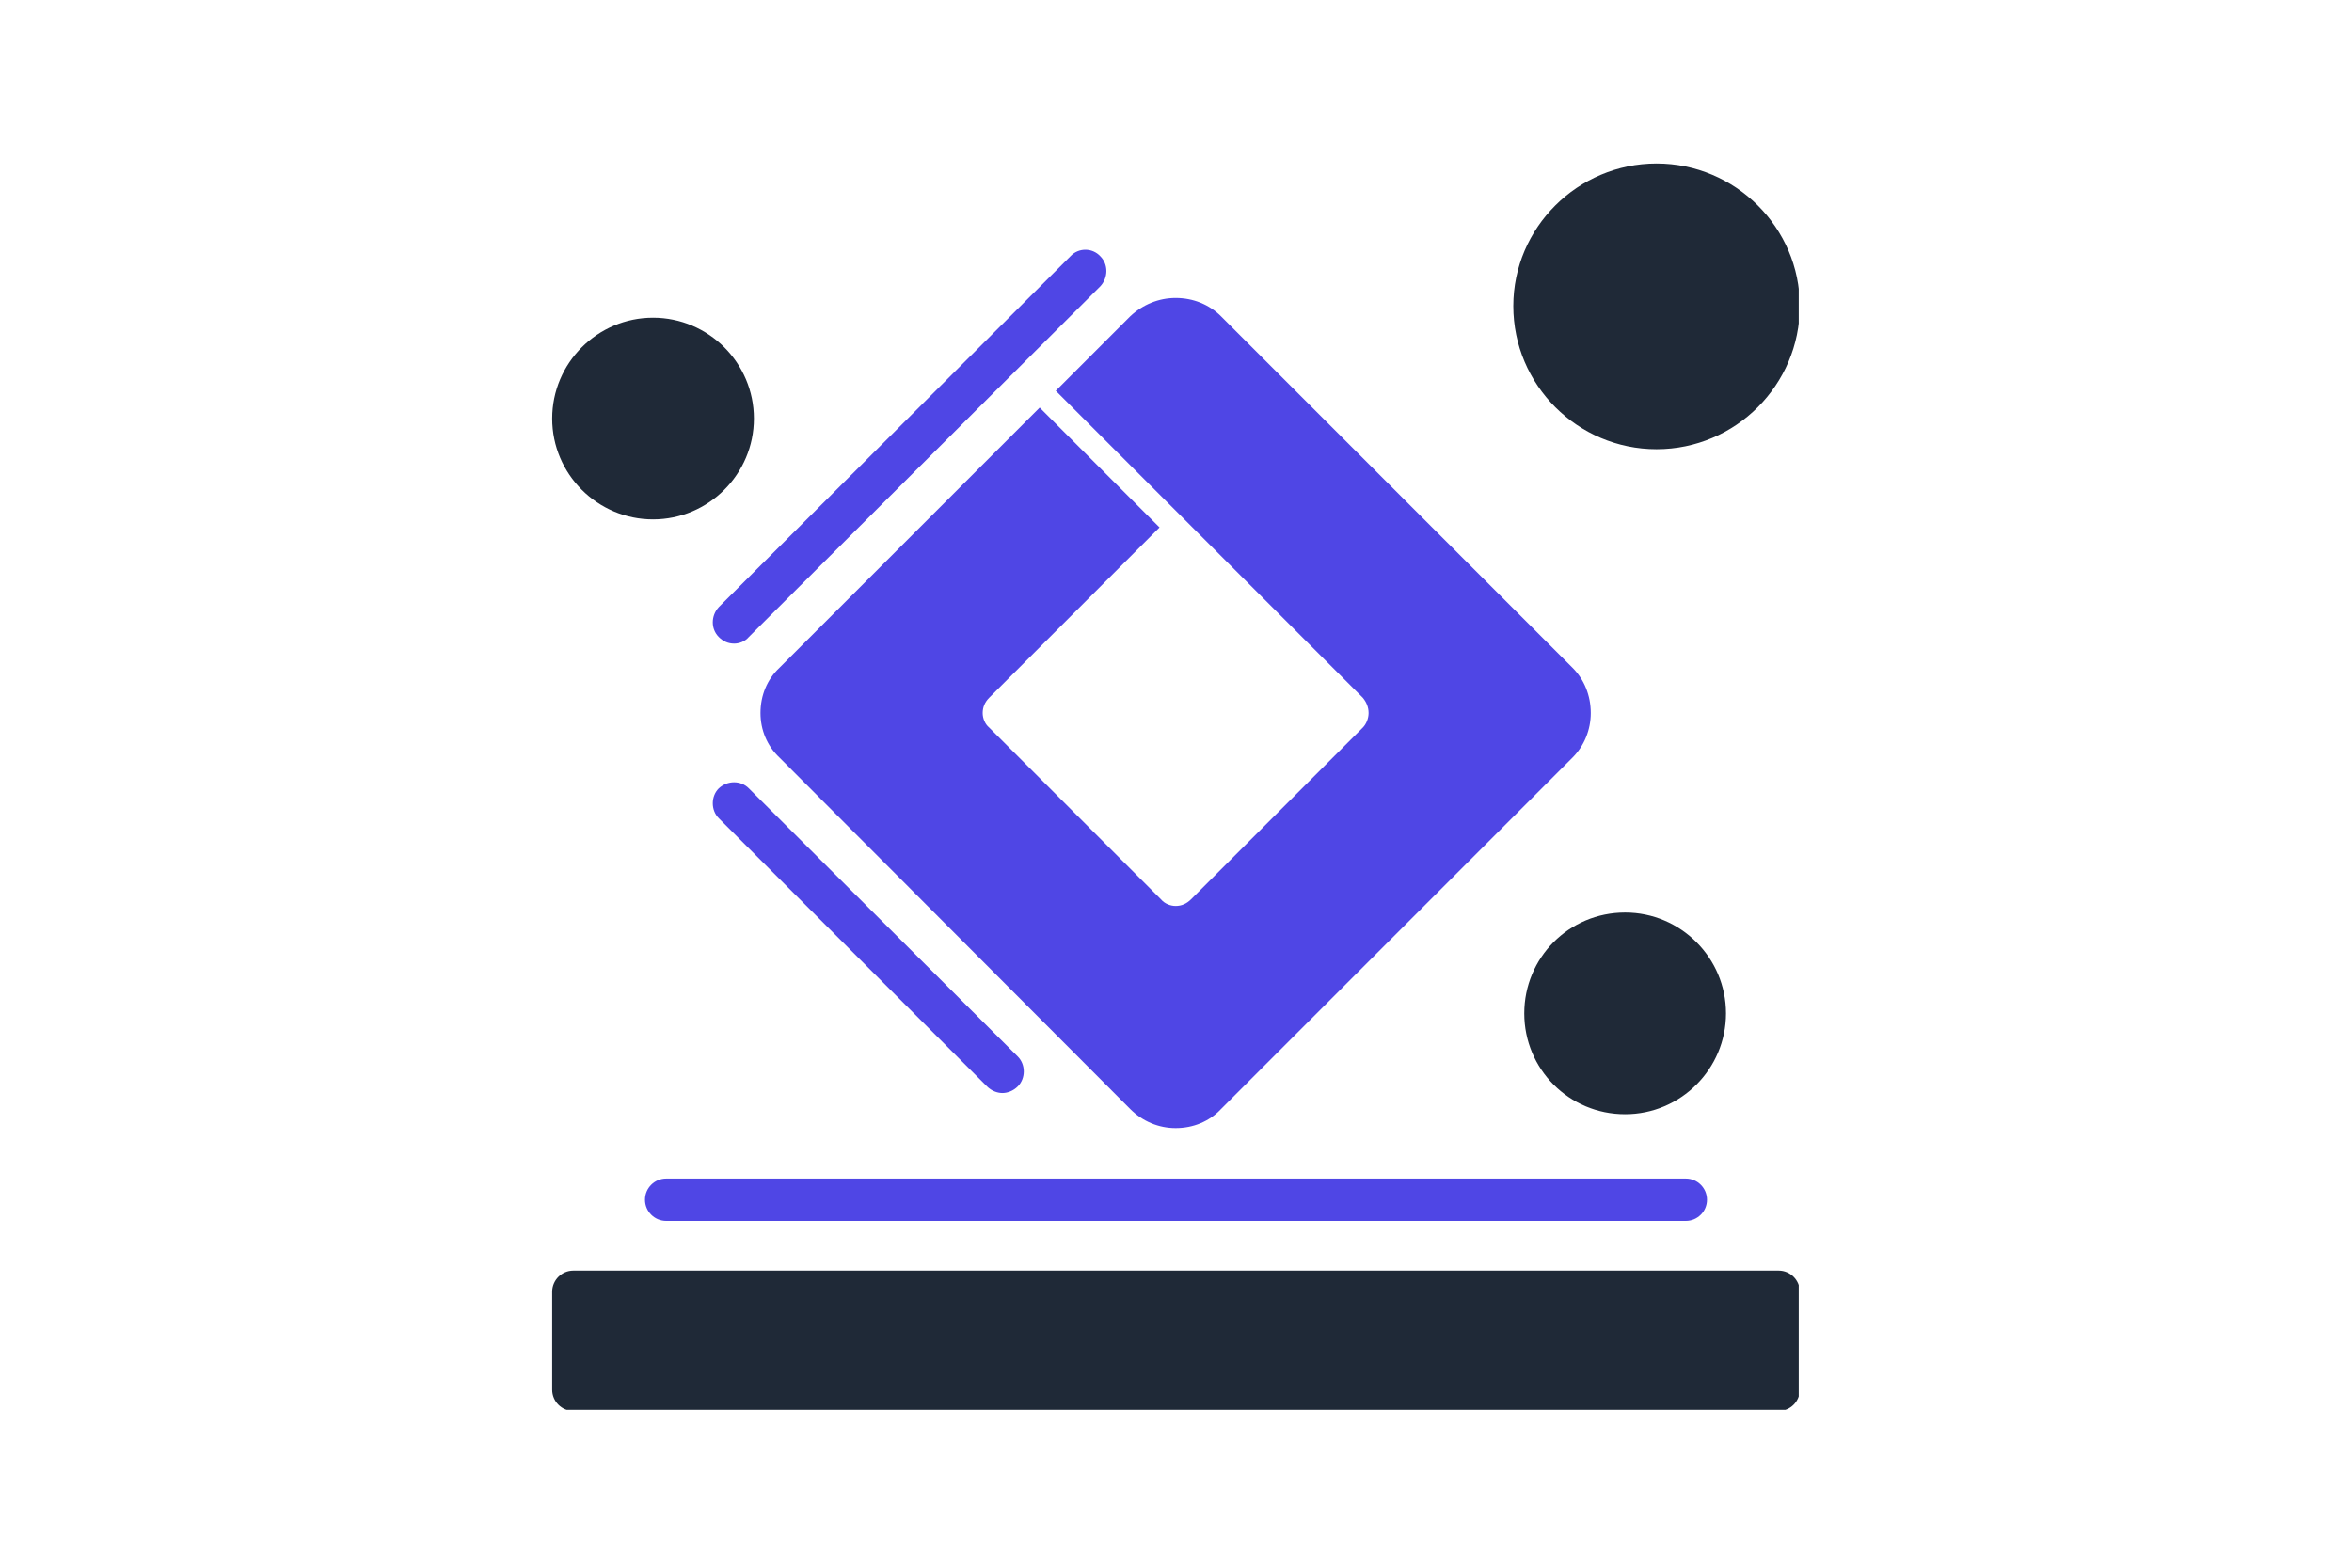
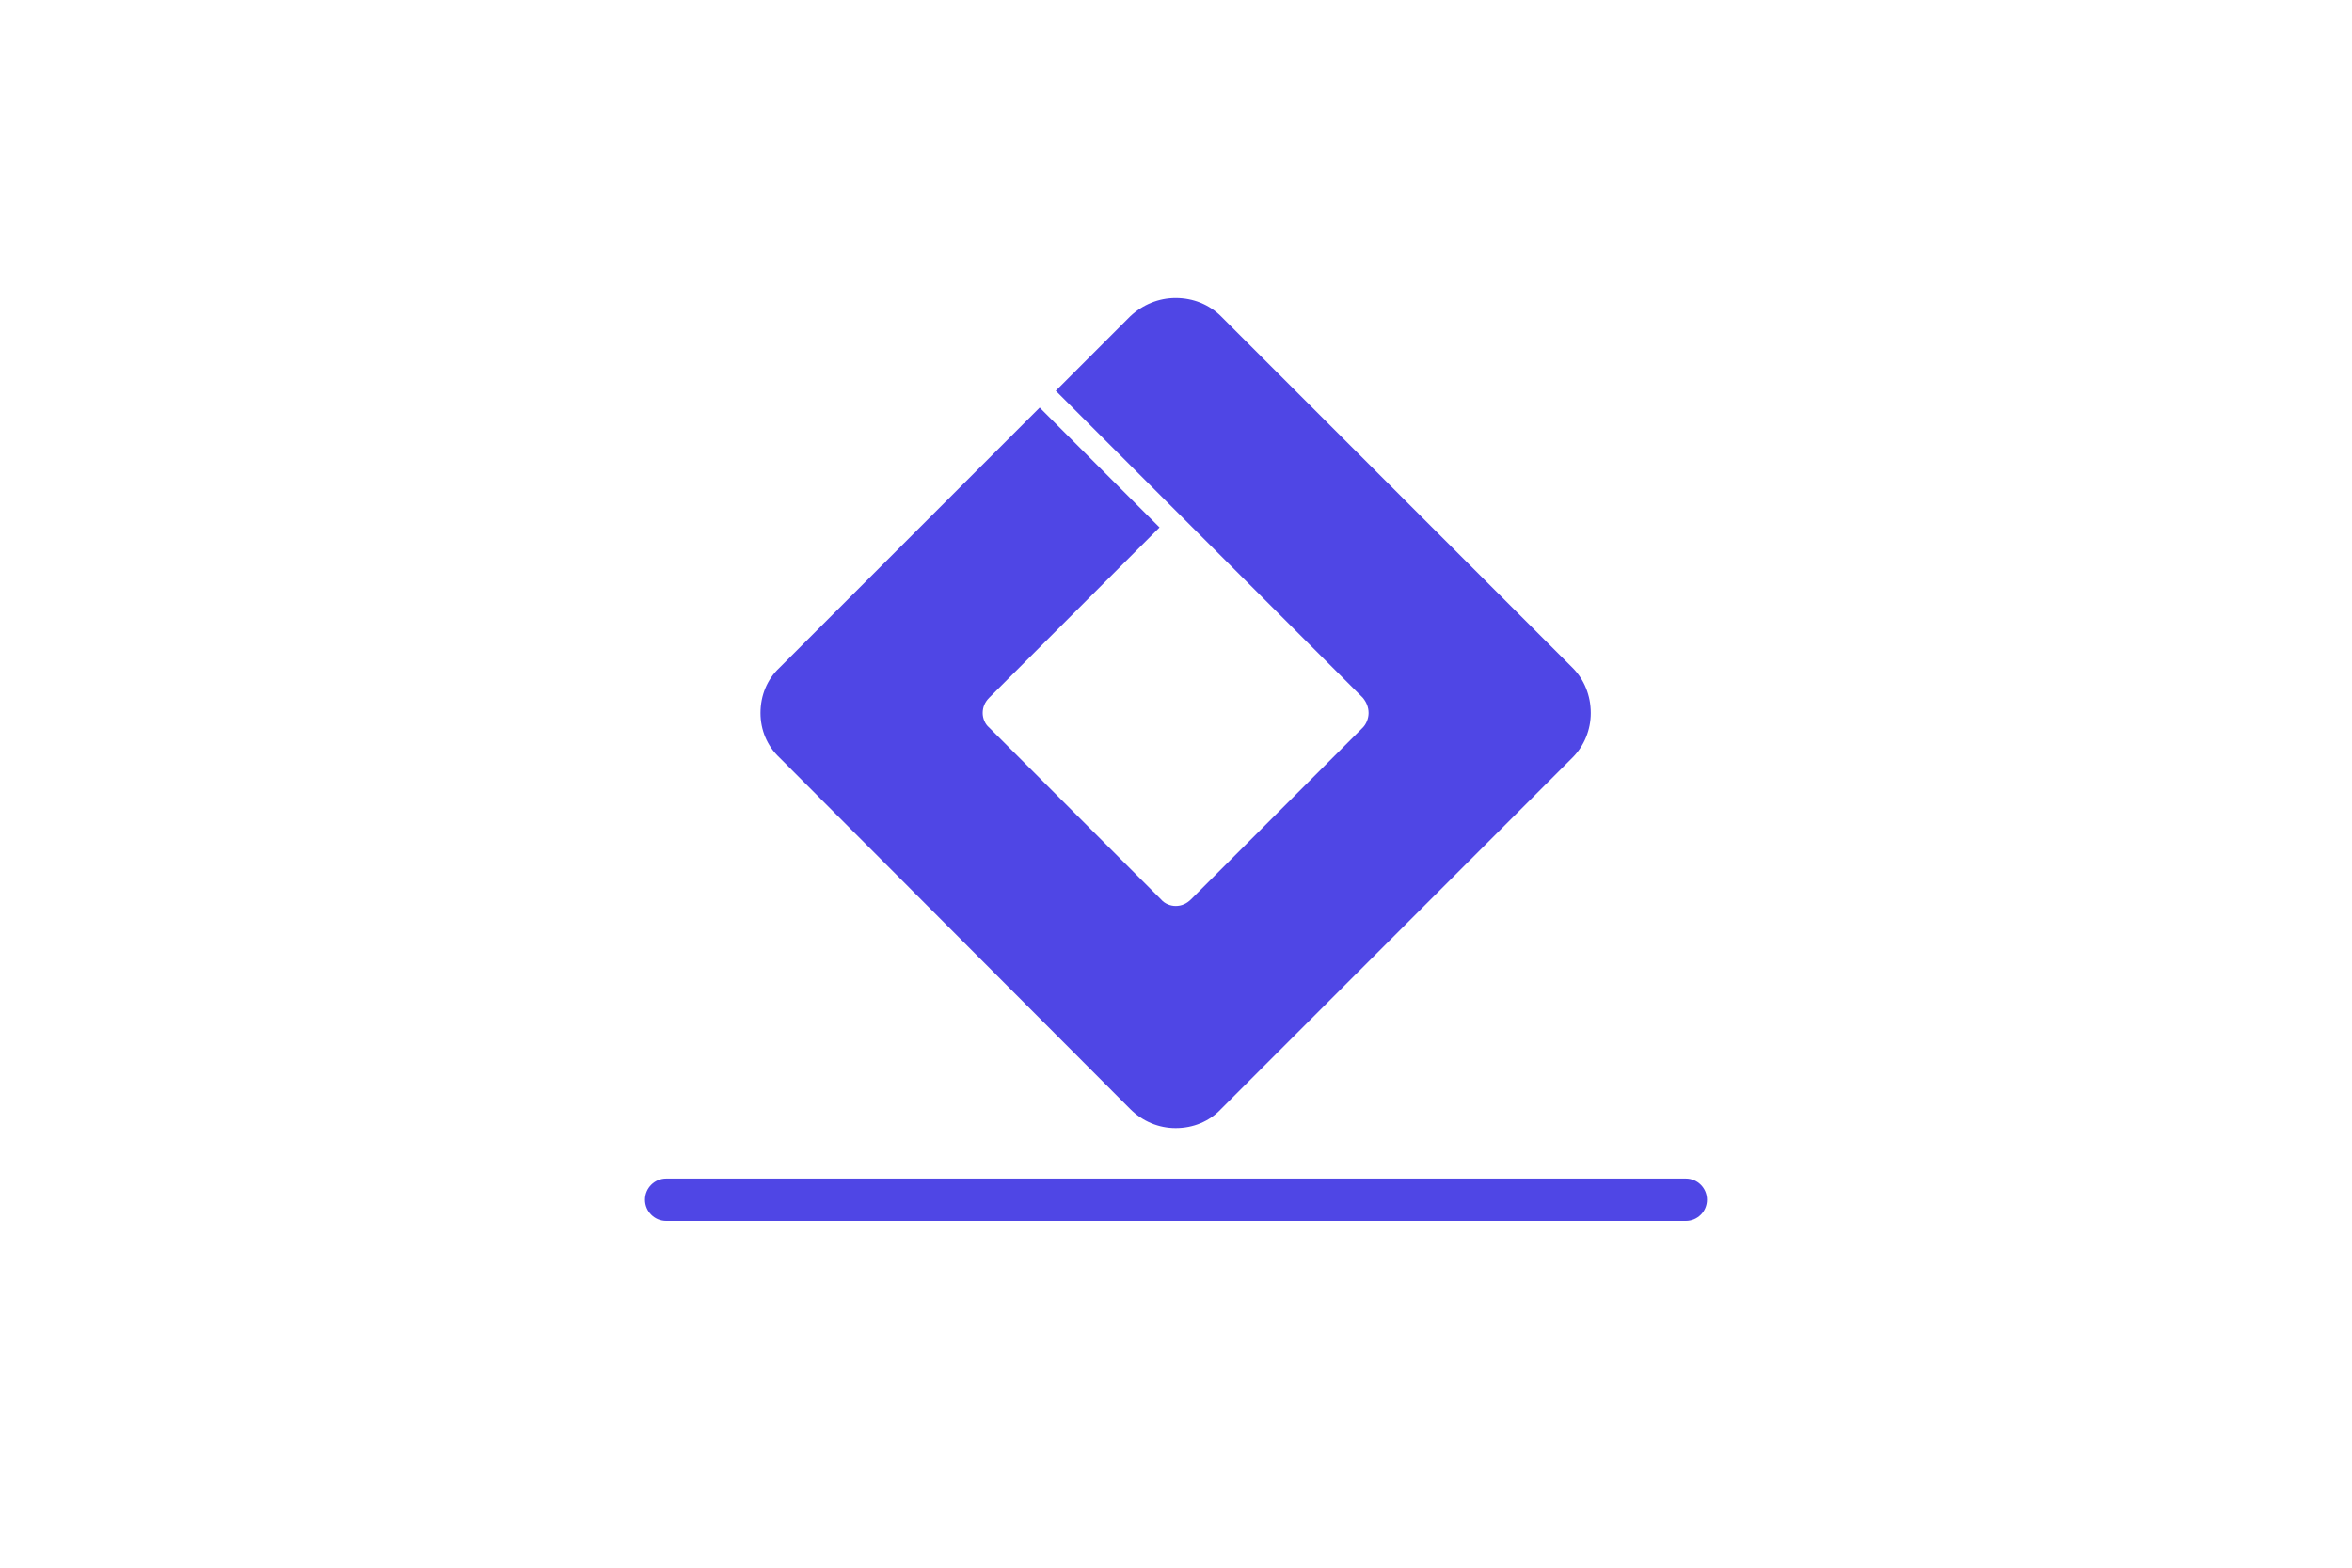
<svg xmlns="http://www.w3.org/2000/svg" width="600" zoomAndPan="magnify" viewBox="0 0 450 300" height="400" preserveAspectRatio="xMidYMid meet" version="1.0">
  <defs>
    <clipPath id="e142548ea8">
      <path d="M 105.645 31.289 L 344.145 31.289 L 344.145 269.789 L 105.645 269.789 Z M 105.645 31.289 " clip-rule="nonzero" />
    </clipPath>
  </defs>
  <g clip-path="url(#e142548ea8)">
-     <path fill="#1f2937" d="M 340.301 270 L 109.699 270 C 107.461 270 105.645 268.18 105.645 265.945 L 105.645 247.203 C 105.645 244.969 107.461 243.148 109.699 243.148 L 340.301 243.148 C 342.539 243.148 344.355 244.969 344.355 247.203 L 344.355 265.945 C 344.355 268.18 342.539 270 340.301 270 Z M 310.934 213.223 C 300.164 213.223 291.633 204.555 291.633 193.926 C 291.633 183.297 300.164 174.625 310.934 174.625 C 321.562 174.625 330.23 183.297 330.23 193.926 C 330.23 204.555 321.562 213.223 310.934 213.223 Z M 316.945 85.965 C 301.844 85.965 289.535 73.66 289.535 58.559 C 289.535 43.594 301.844 31.289 316.945 31.289 C 332.051 31.289 344.355 43.594 344.355 58.559 C 344.355 73.66 332.051 85.965 316.945 85.965 Z M 124.941 99.391 C 114.312 99.391 105.645 90.723 105.645 80.094 C 105.645 69.465 114.312 60.797 124.941 60.797 C 135.57 60.797 144.242 69.465 144.242 80.094 C 144.242 90.723 135.57 99.391 124.941 99.391 Z M 124.941 99.391 " fill-opacity="1" fill-rule="evenodd" />
-   </g>
-   <path fill="#4f46e5" d="M 191.785 209.168 C 190.809 209.168 189.688 208.75 188.852 207.91 L 137.527 156.586 C 135.988 155.051 135.988 152.391 137.527 150.855 C 139.207 149.316 141.723 149.316 143.262 150.855 L 194.723 202.176 C 196.262 203.715 196.262 206.371 194.723 207.91 C 193.883 208.75 192.766 209.168 191.785 209.168 Z M 140.465 123.164 C 139.348 123.164 138.367 122.746 137.527 121.906 C 135.988 120.367 135.988 117.852 137.527 116.172 L 204.793 49.047 C 206.332 47.371 208.988 47.371 210.527 49.047 C 212.062 50.586 212.062 53.105 210.527 54.781 L 143.262 121.906 C 142.562 122.746 141.445 123.164 140.465 123.164 Z M 140.465 123.164 " fill-opacity="1" fill-rule="evenodd" />
+     </g>
  <path fill="#4f46e5" d="M 224.93 215.879 C 221.715 215.879 218.637 214.621 216.258 212.246 L 149.137 144.98 C 146.758 142.742 145.5 139.668 145.5 136.449 C 145.5 133.094 146.758 130.016 149.137 127.781 L 198.918 77.996 L 221.852 100.93 L 189.27 133.512 C 188.43 134.352 188.012 135.332 188.012 136.449 C 188.012 137.43 188.43 138.547 189.27 139.246 L 222.133 172.109 C 222.832 172.949 223.949 173.367 224.93 173.367 C 226.047 173.367 227.027 172.949 227.867 172.109 L 260.73 139.246 C 261.43 138.547 261.848 137.43 261.848 136.449 C 261.848 135.332 261.43 134.352 260.73 133.512 L 227.867 100.648 L 201.996 74.781 L 216.258 60.516 C 218.637 58.277 221.715 57.02 224.93 57.02 C 228.285 57.02 231.363 58.277 233.602 60.516 L 300.863 127.781 C 303.102 130.016 304.359 133.094 304.359 136.449 C 304.359 139.668 303.102 142.742 300.863 144.98 L 233.602 212.246 C 231.363 214.621 228.285 215.879 224.93 215.879 Z M 224.93 215.879 " fill-opacity="1" fill-rule="evenodd" />
-   <path fill="#4f46e5" d="M 210.805 187.492 C 209.828 187.492 208.707 187.074 208.008 186.234 C 206.332 184.695 206.332 182.039 208.008 180.5 L 213.324 175.188 C 214.859 173.648 217.52 173.648 219.055 175.188 C 220.594 176.723 220.594 179.383 219.055 180.918 L 213.742 186.234 C 212.902 187.074 211.926 187.492 210.805 187.492 Z M 210.805 187.492 " fill-opacity="1" fill-rule="evenodd" />
+   <path fill="#4f46e5" d="M 210.805 187.492 C 209.828 187.492 208.707 187.074 208.008 186.234 C 206.332 184.695 206.332 182.039 208.008 180.5 L 213.324 175.188 C 214.859 173.648 217.52 173.648 219.055 175.188 C 220.594 176.723 220.594 179.383 219.055 180.918 C 212.902 187.074 211.926 187.492 210.805 187.492 Z M 210.805 187.492 " fill-opacity="1" fill-rule="evenodd" />
  <path fill="#4f46e5" d="M 322.539 233.641 L 127.461 233.641 C 125.223 233.641 123.402 231.824 123.402 229.586 C 123.402 227.348 125.223 225.531 127.461 225.531 L 322.539 225.531 C 324.777 225.531 326.594 227.348 326.594 229.586 C 326.594 231.824 324.777 233.641 322.539 233.641 Z M 322.539 233.641 " fill-opacity="1" fill-rule="evenodd" />
</svg>